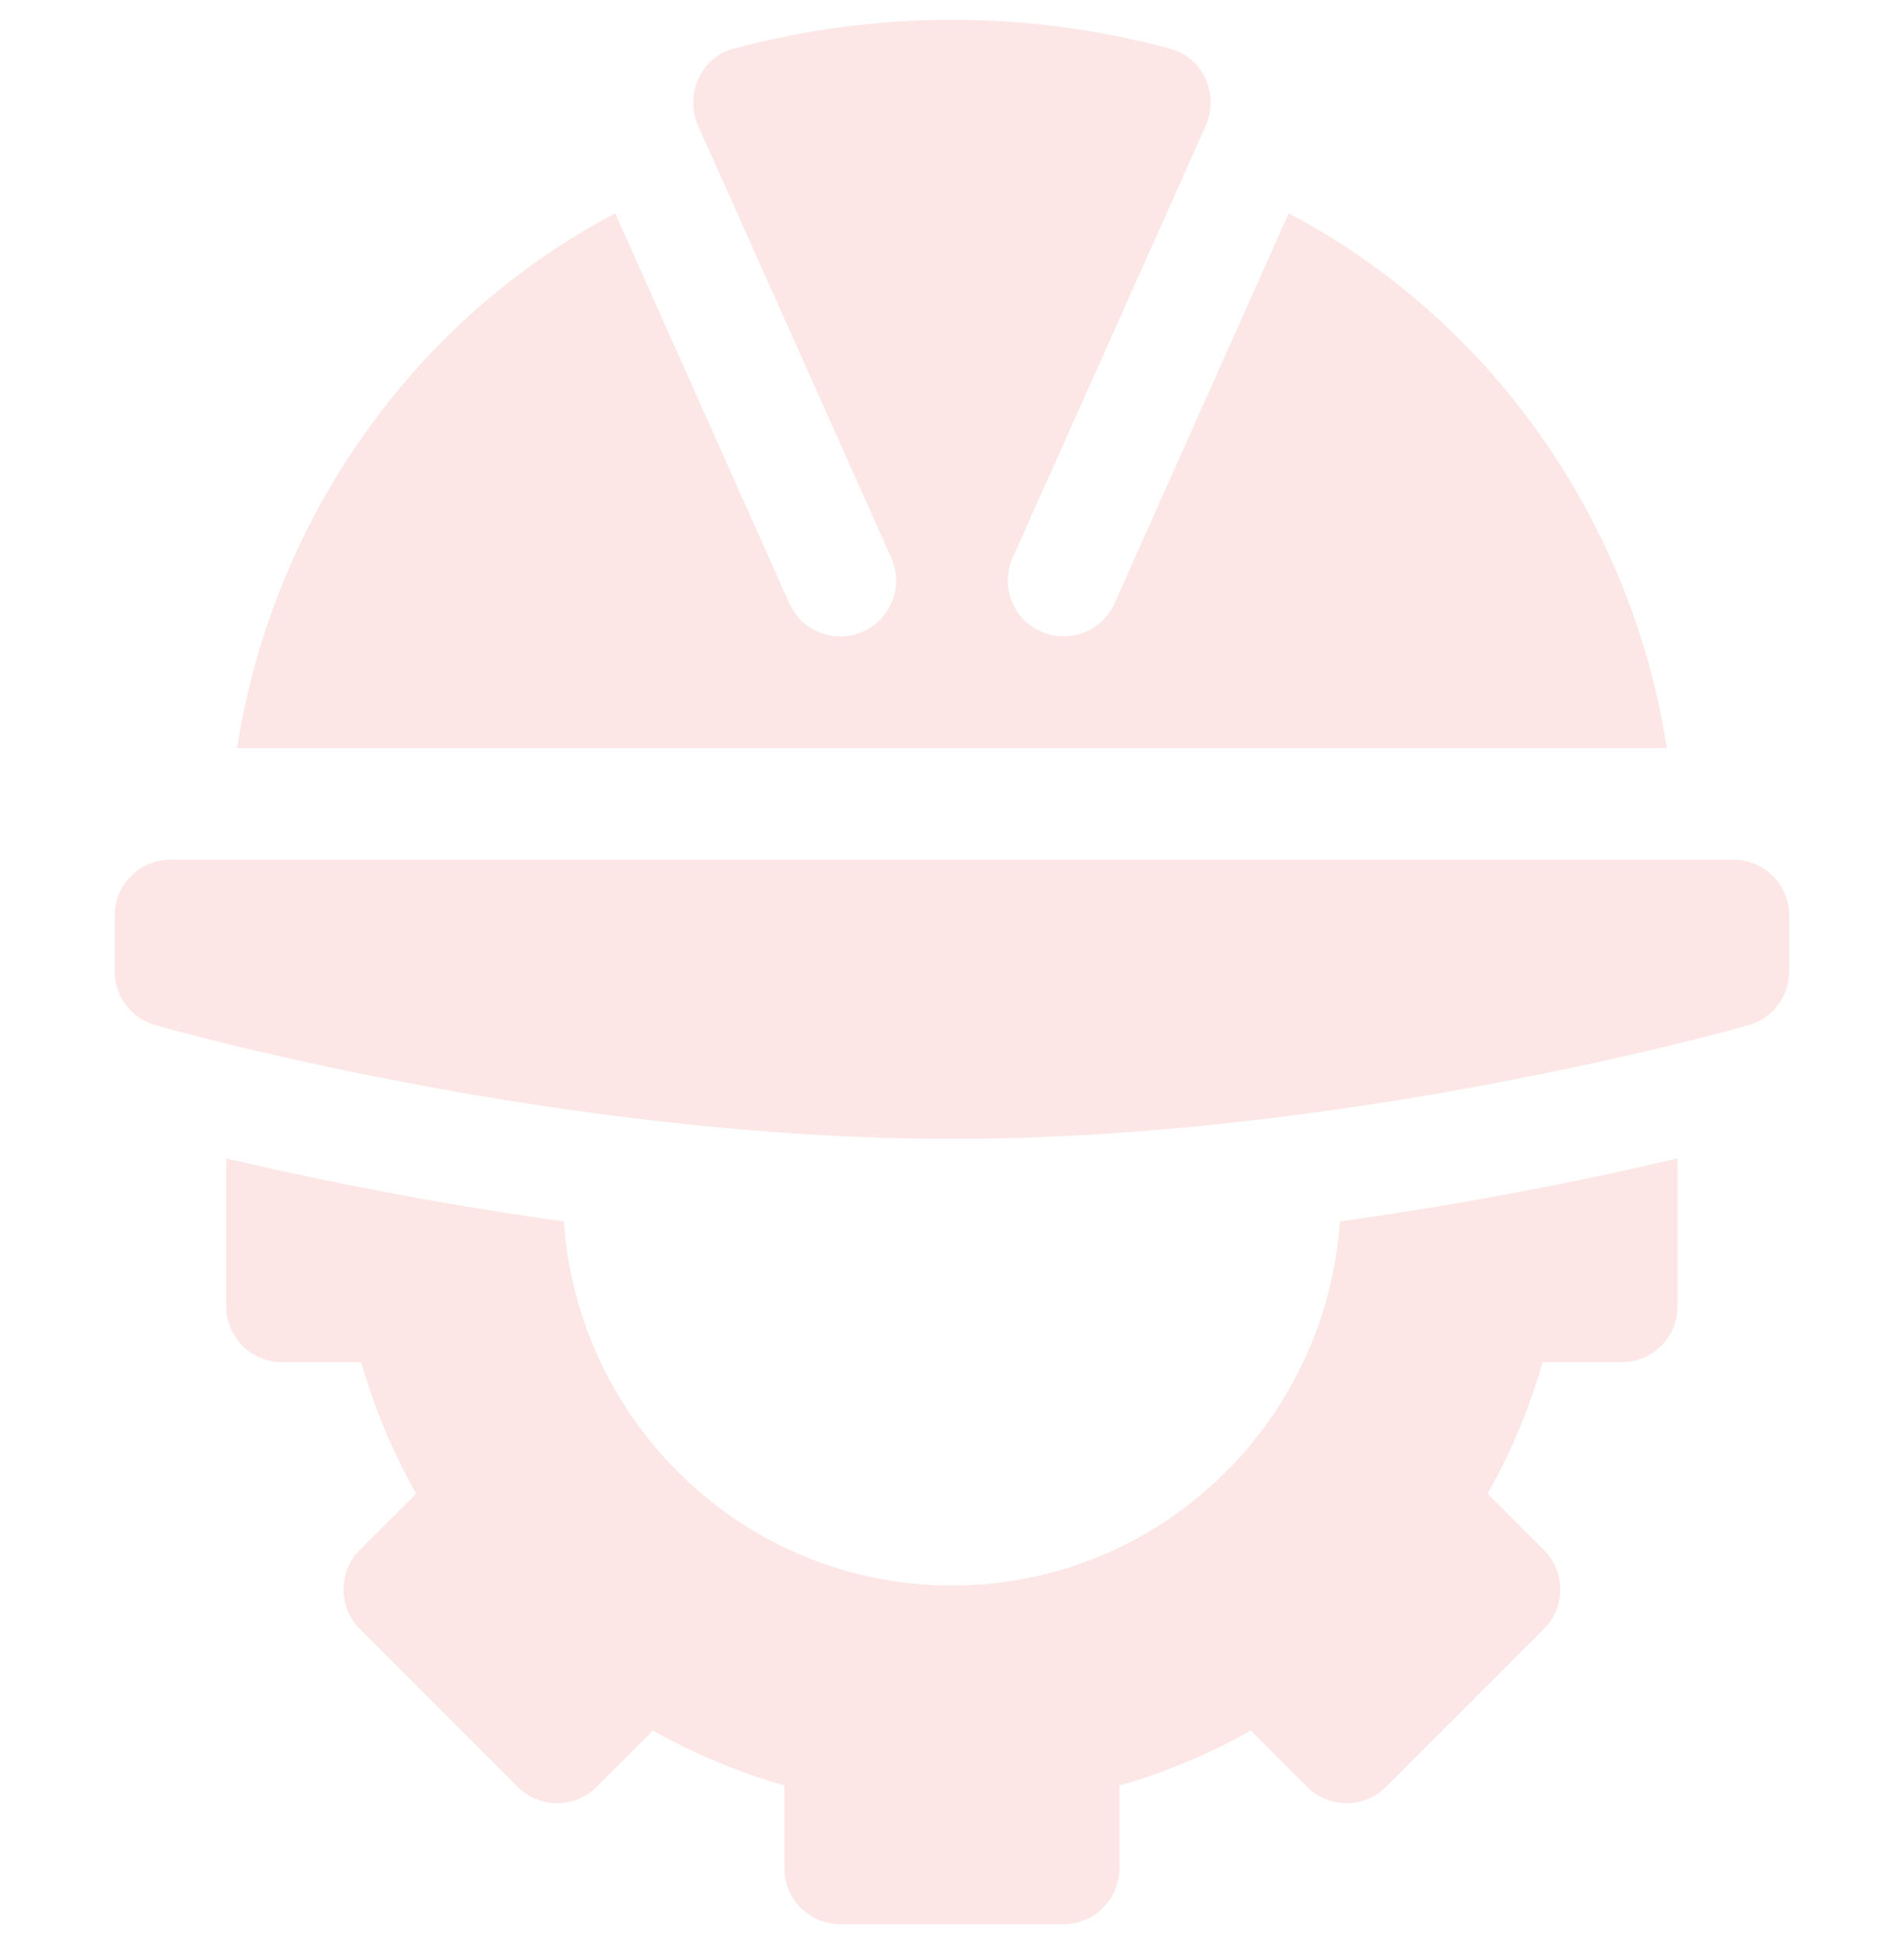
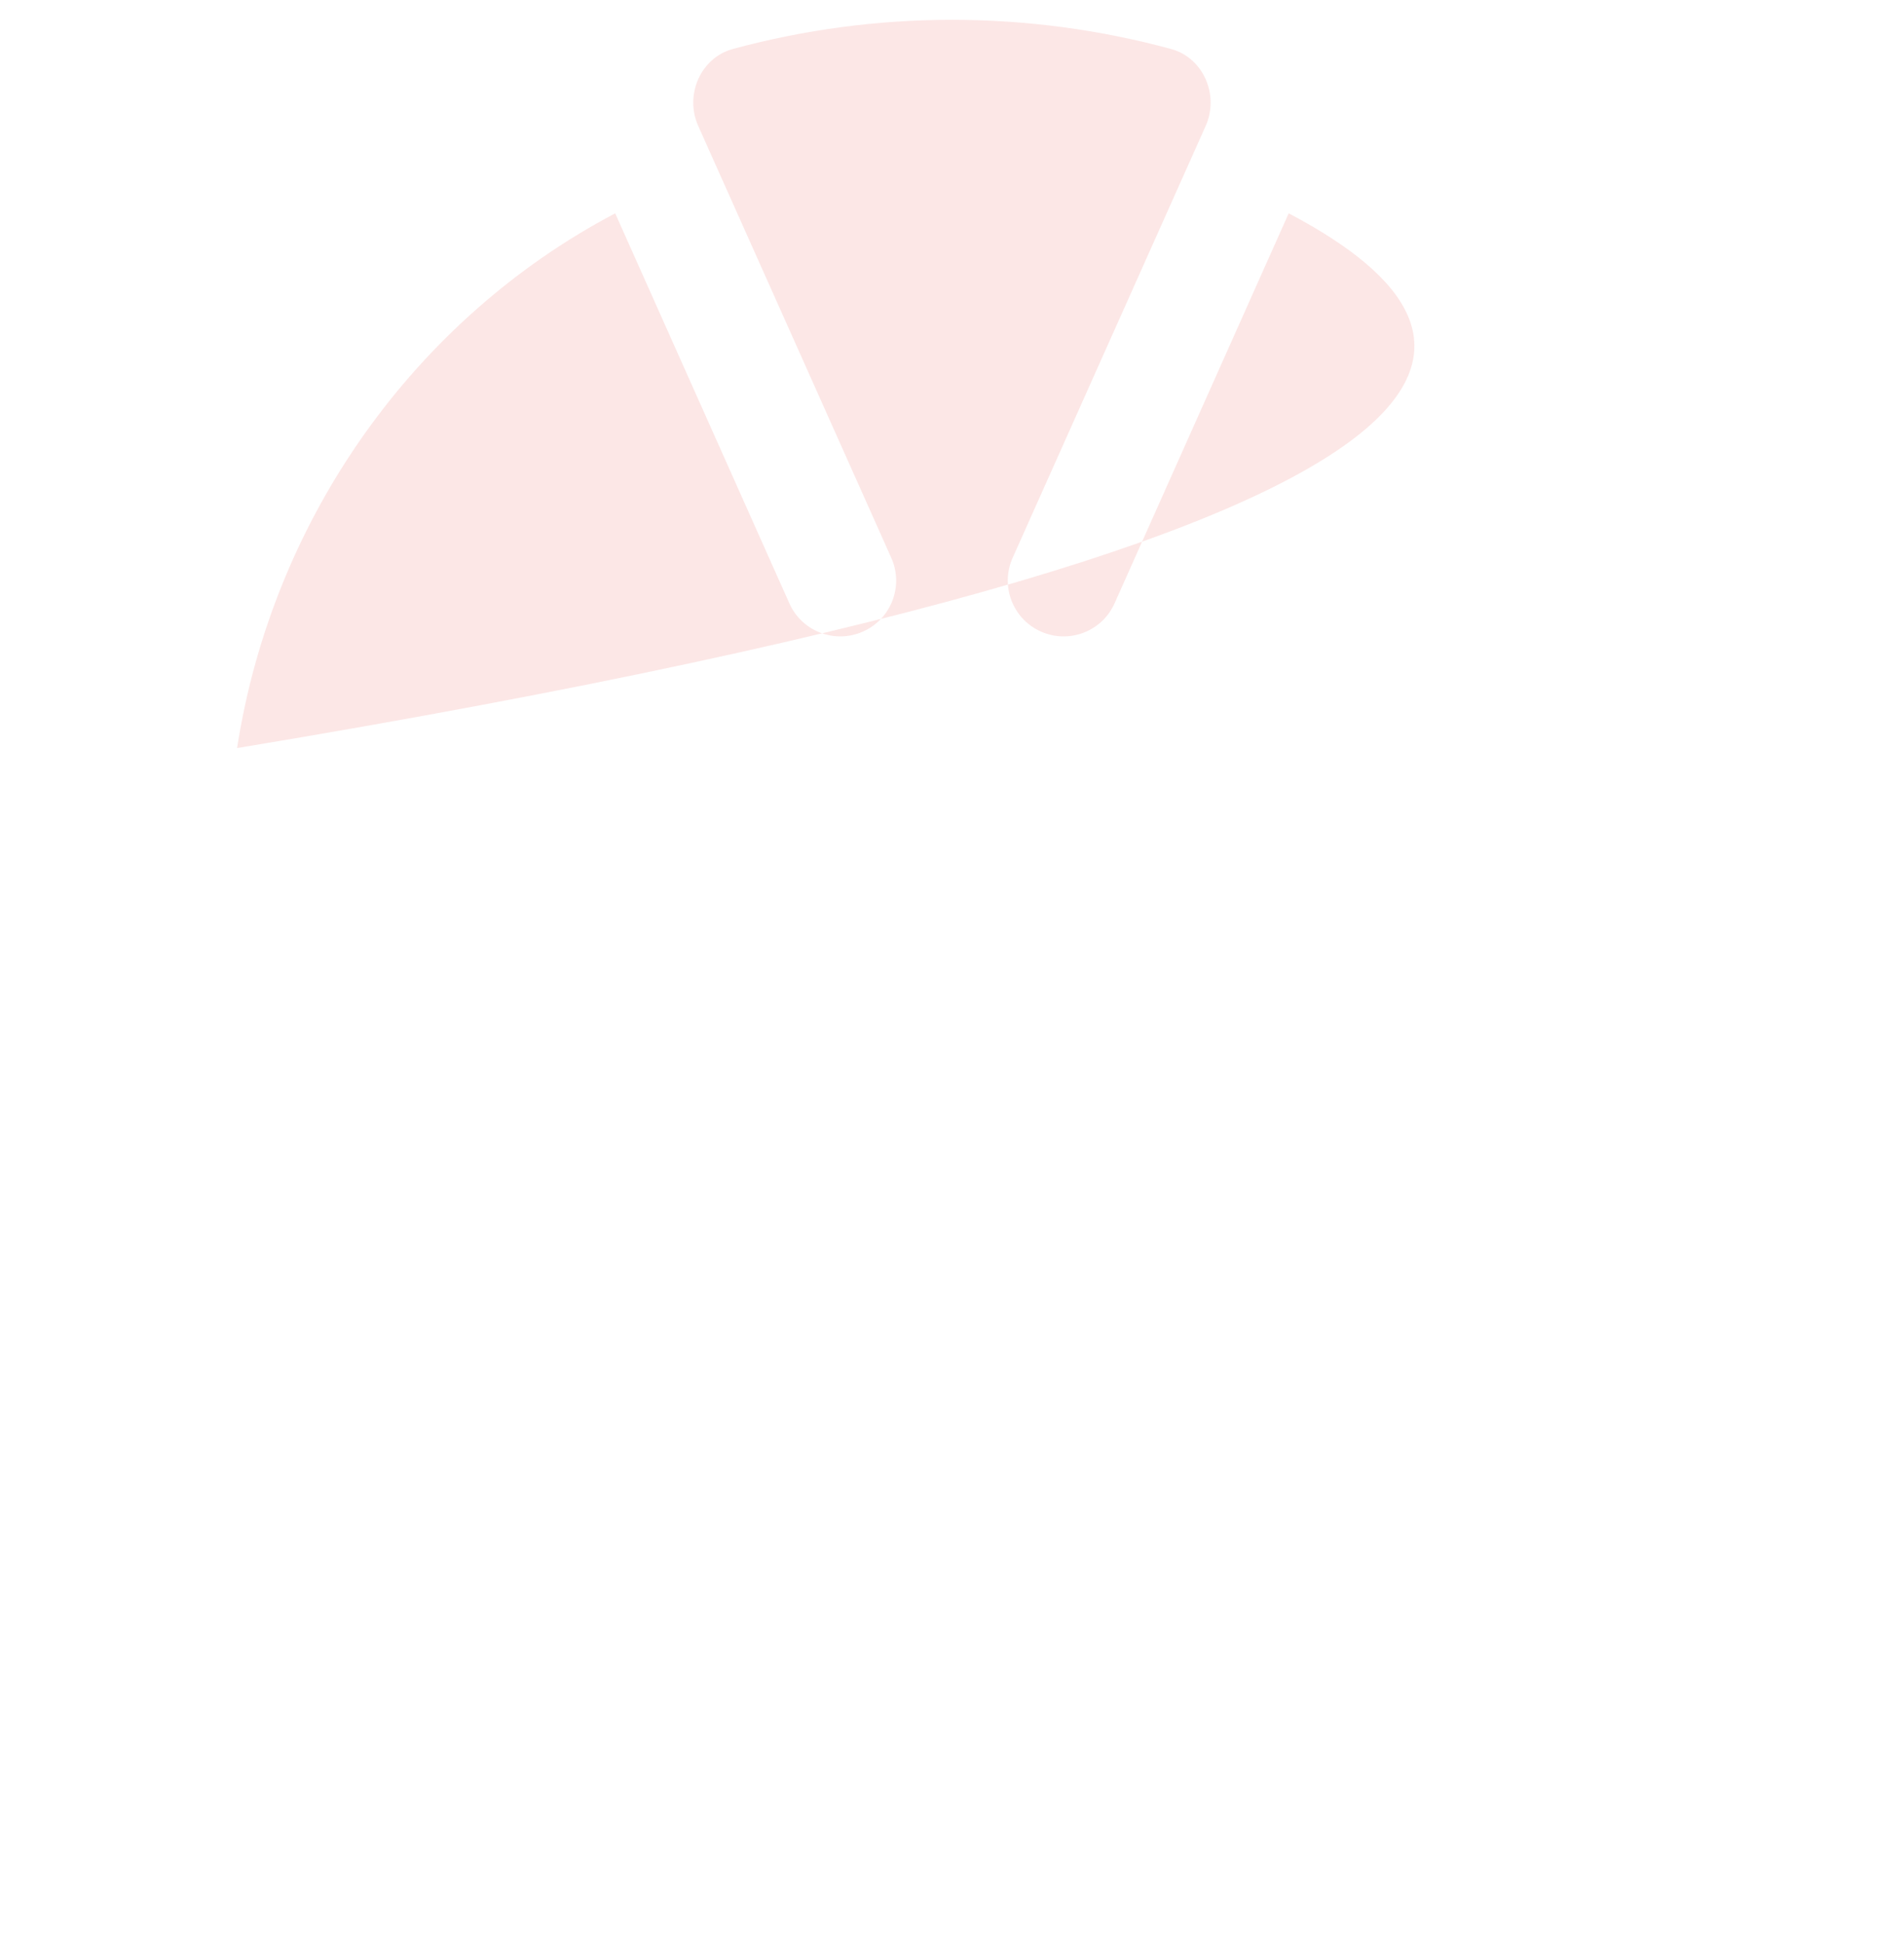
<svg xmlns="http://www.w3.org/2000/svg" width="48" height="49" viewBox="0 0 48 49" fill="none">
  <g clip-path="url(#clip0_12470_7557)">
-     <path d="M2.891 23.076V24.484C2.891 25.112 3.307 25.664 3.912 25.837C4.321 25.954 14.066 28.705 23.999 28.705C33.932 28.705 43.676 25.954 44.086 25.837C44.691 25.664 45.107 25.112 45.107 24.484V23.076C45.107 22.299 44.478 21.669 43.7 21.669H4.298C3.52 21.669 2.891 22.299 2.891 23.076V23.076Z" fill="#F48884" fill-opacity="0.2" />
-     <path d="M40.883 34.334C41.661 34.334 42.291 33.705 42.291 32.927V29.197C40.292 29.668 37.285 30.299 33.779 30.787C33.425 35.899 29.197 39.963 23.997 39.963C18.797 39.963 14.569 35.899 14.215 30.787C10.708 30.299 7.701 29.668 5.703 29.196V32.927C5.703 33.705 6.333 34.334 7.11 34.334H9.106C9.433 35.484 9.896 36.593 10.491 37.649L9.071 39.068C8.522 39.618 8.522 40.508 9.071 41.058L13.051 45.038C13.601 45.588 14.491 45.588 15.041 45.038L16.461 43.618C17.516 44.213 18.625 44.676 19.775 45.004V47.093C19.775 47.871 20.405 48.5 21.183 48.5H26.811C27.589 48.5 28.219 47.871 28.219 47.093V45.004C29.369 44.677 30.478 44.213 31.533 43.618L32.953 45.038C33.502 45.588 34.393 45.588 34.943 45.038L38.922 41.058C39.472 40.508 39.472 39.618 38.922 39.068L37.503 37.649C38.098 36.593 38.561 35.484 38.888 34.334H40.883Z" fill="#F48884" fill-opacity="0.2" />
-     <path d="M21.763 15.915C21.054 16.236 20.219 15.918 19.902 15.212L15.509 5.377C10.487 8.02 6.88 13.035 5.977 18.855H42.021C41.118 13.035 37.511 8.02 32.488 5.377L28.096 15.212C27.778 15.919 26.943 16.236 26.235 15.915C25.527 15.597 25.211 14.764 25.531 14.055L30.394 3.177C30.743 2.402 30.341 1.457 29.52 1.234C25.909 0.255 22.088 0.255 18.477 1.234C17.656 1.457 17.254 2.402 17.604 3.178L22.467 14.055C22.787 14.764 22.472 15.597 21.763 15.915V15.915Z" fill="#F48884" fill-opacity="0.2" />
+     <path d="M21.763 15.915C21.054 16.236 20.219 15.918 19.902 15.212L15.509 5.377C10.487 8.02 6.88 13.035 5.977 18.855C41.118 13.035 37.511 8.02 32.488 5.377L28.096 15.212C27.778 15.919 26.943 16.236 26.235 15.915C25.527 15.597 25.211 14.764 25.531 14.055L30.394 3.177C30.743 2.402 30.341 1.457 29.52 1.234C25.909 0.255 22.088 0.255 18.477 1.234C17.656 1.457 17.254 2.402 17.604 3.178L22.467 14.055C22.787 14.764 22.472 15.597 21.763 15.915V15.915Z" fill="#F48884" fill-opacity="0.2" />
  </g>
  <defs>
    <clipPath id="clip0_12470_7557">
      <rect width="48" height="48" fill="white" transform="translate(0 0.5)" />
    </clipPath>
  </defs>
</svg>